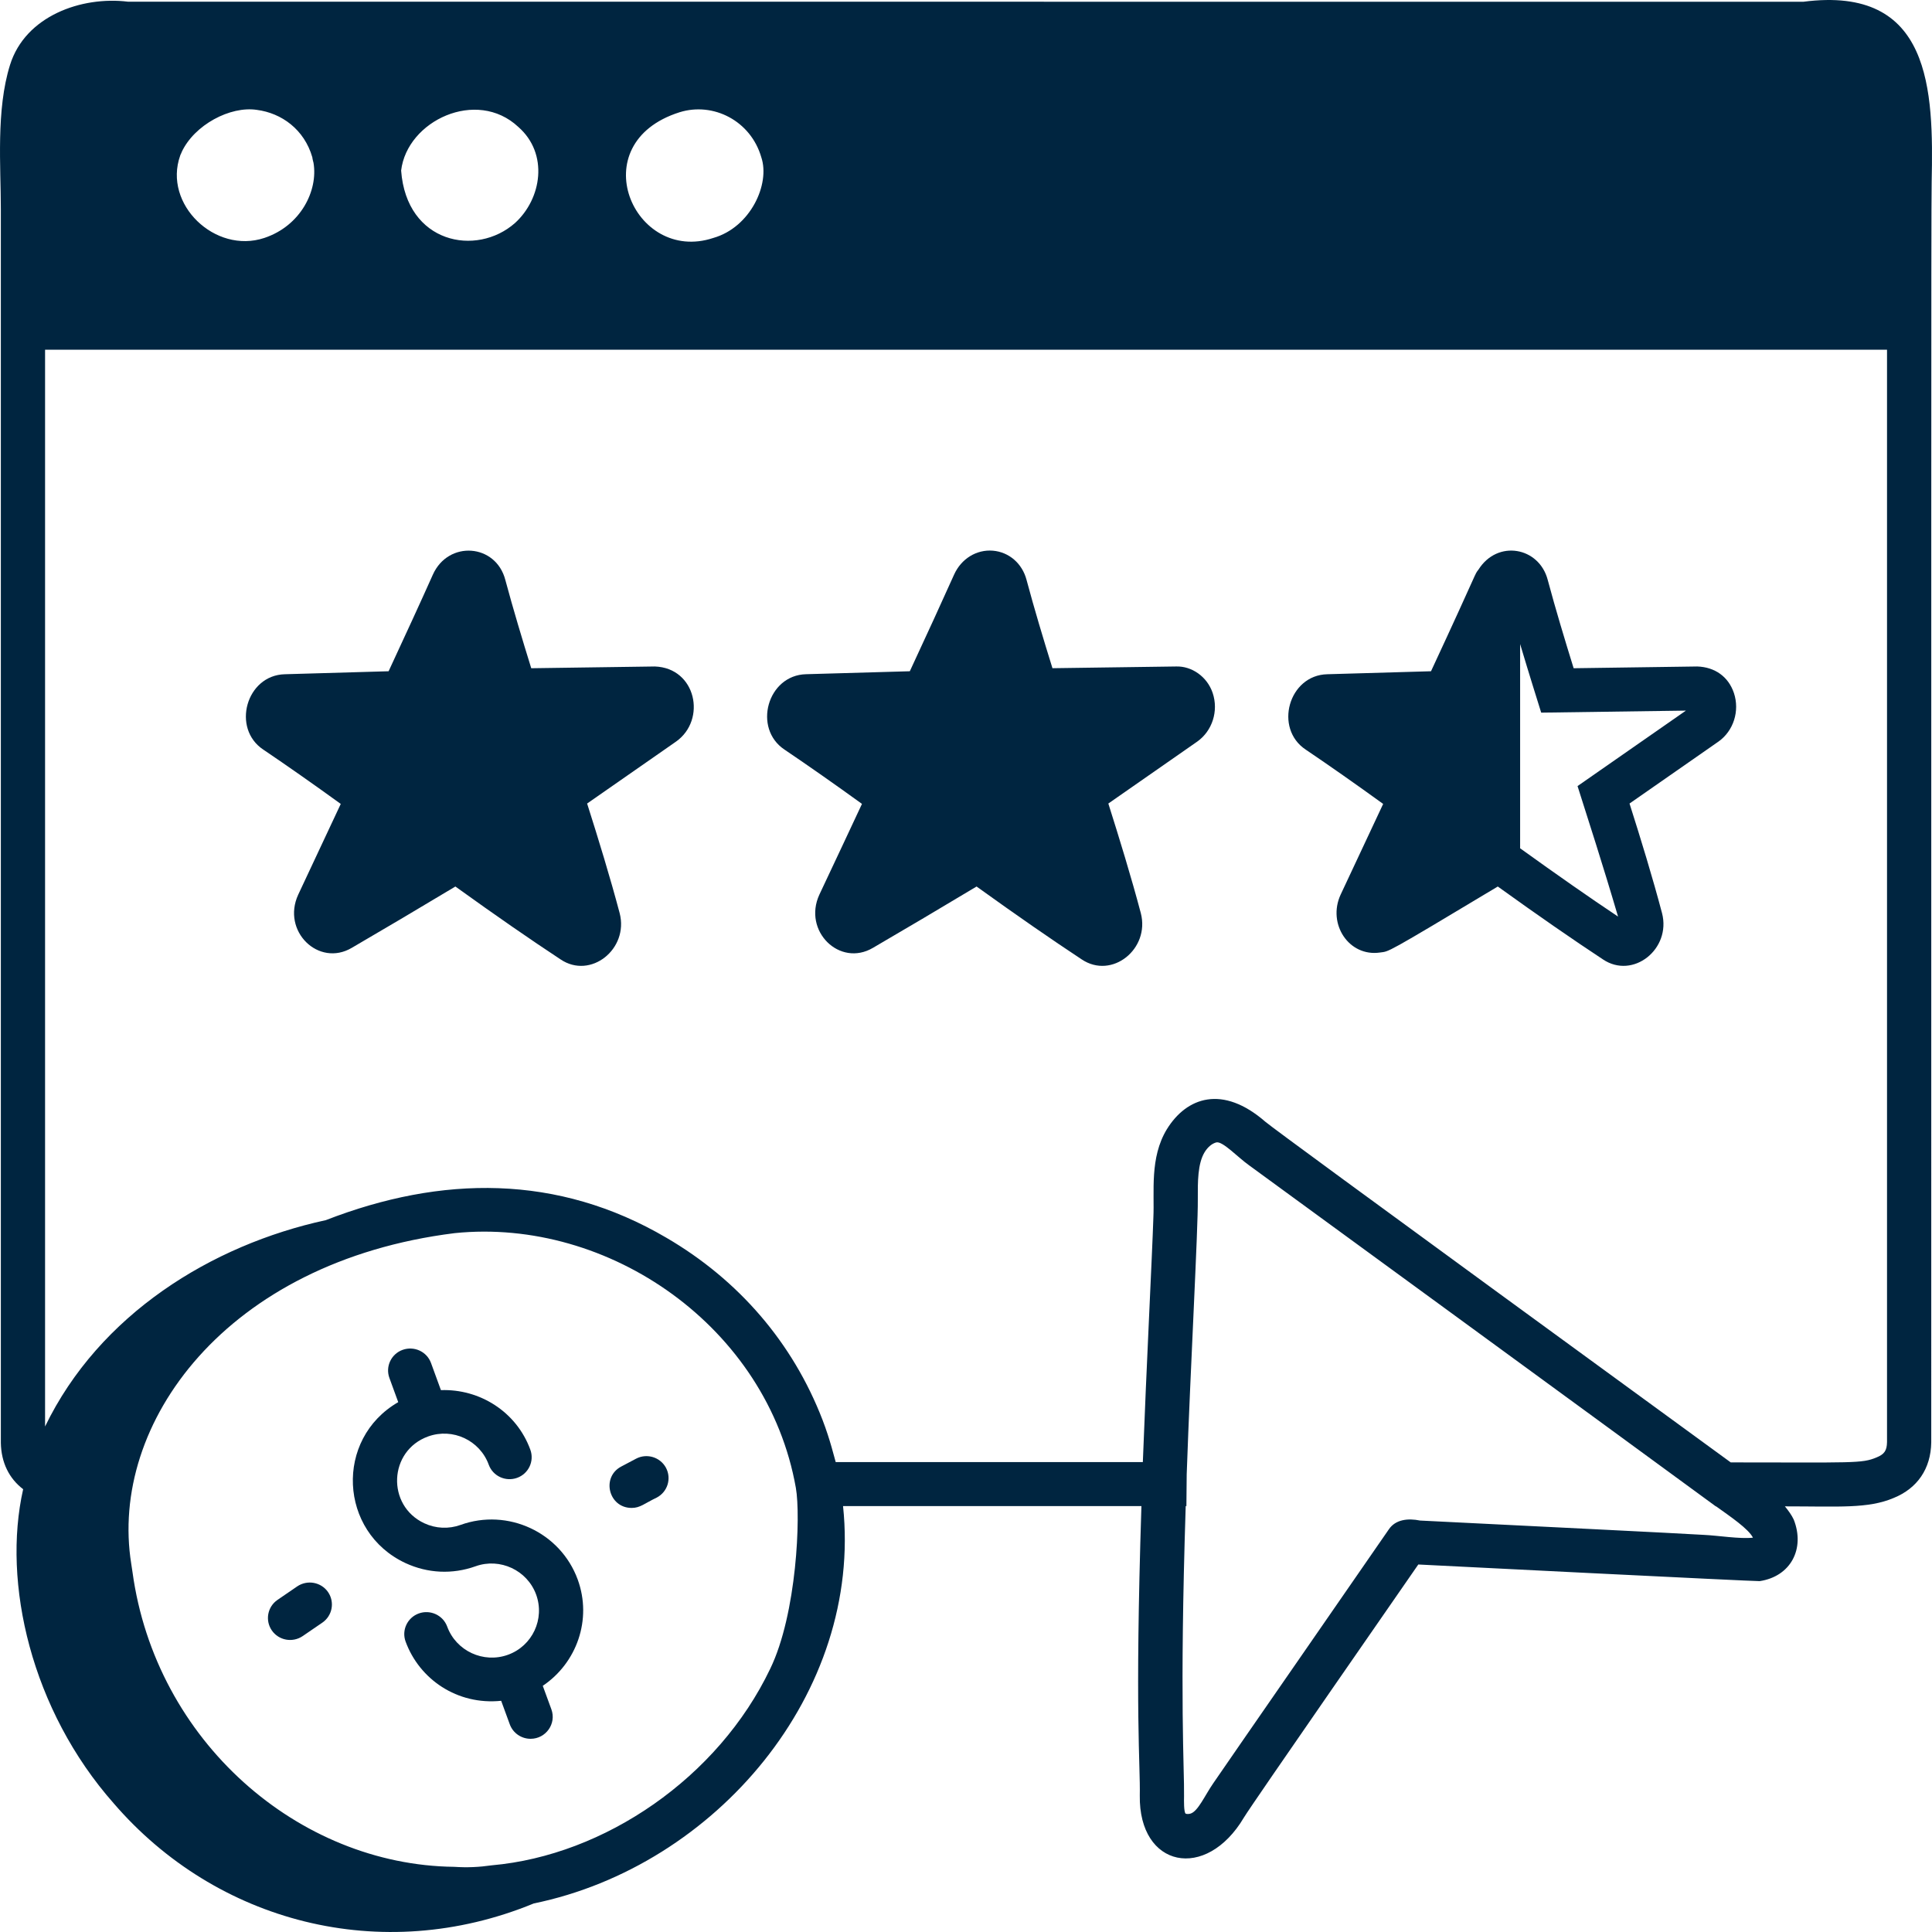
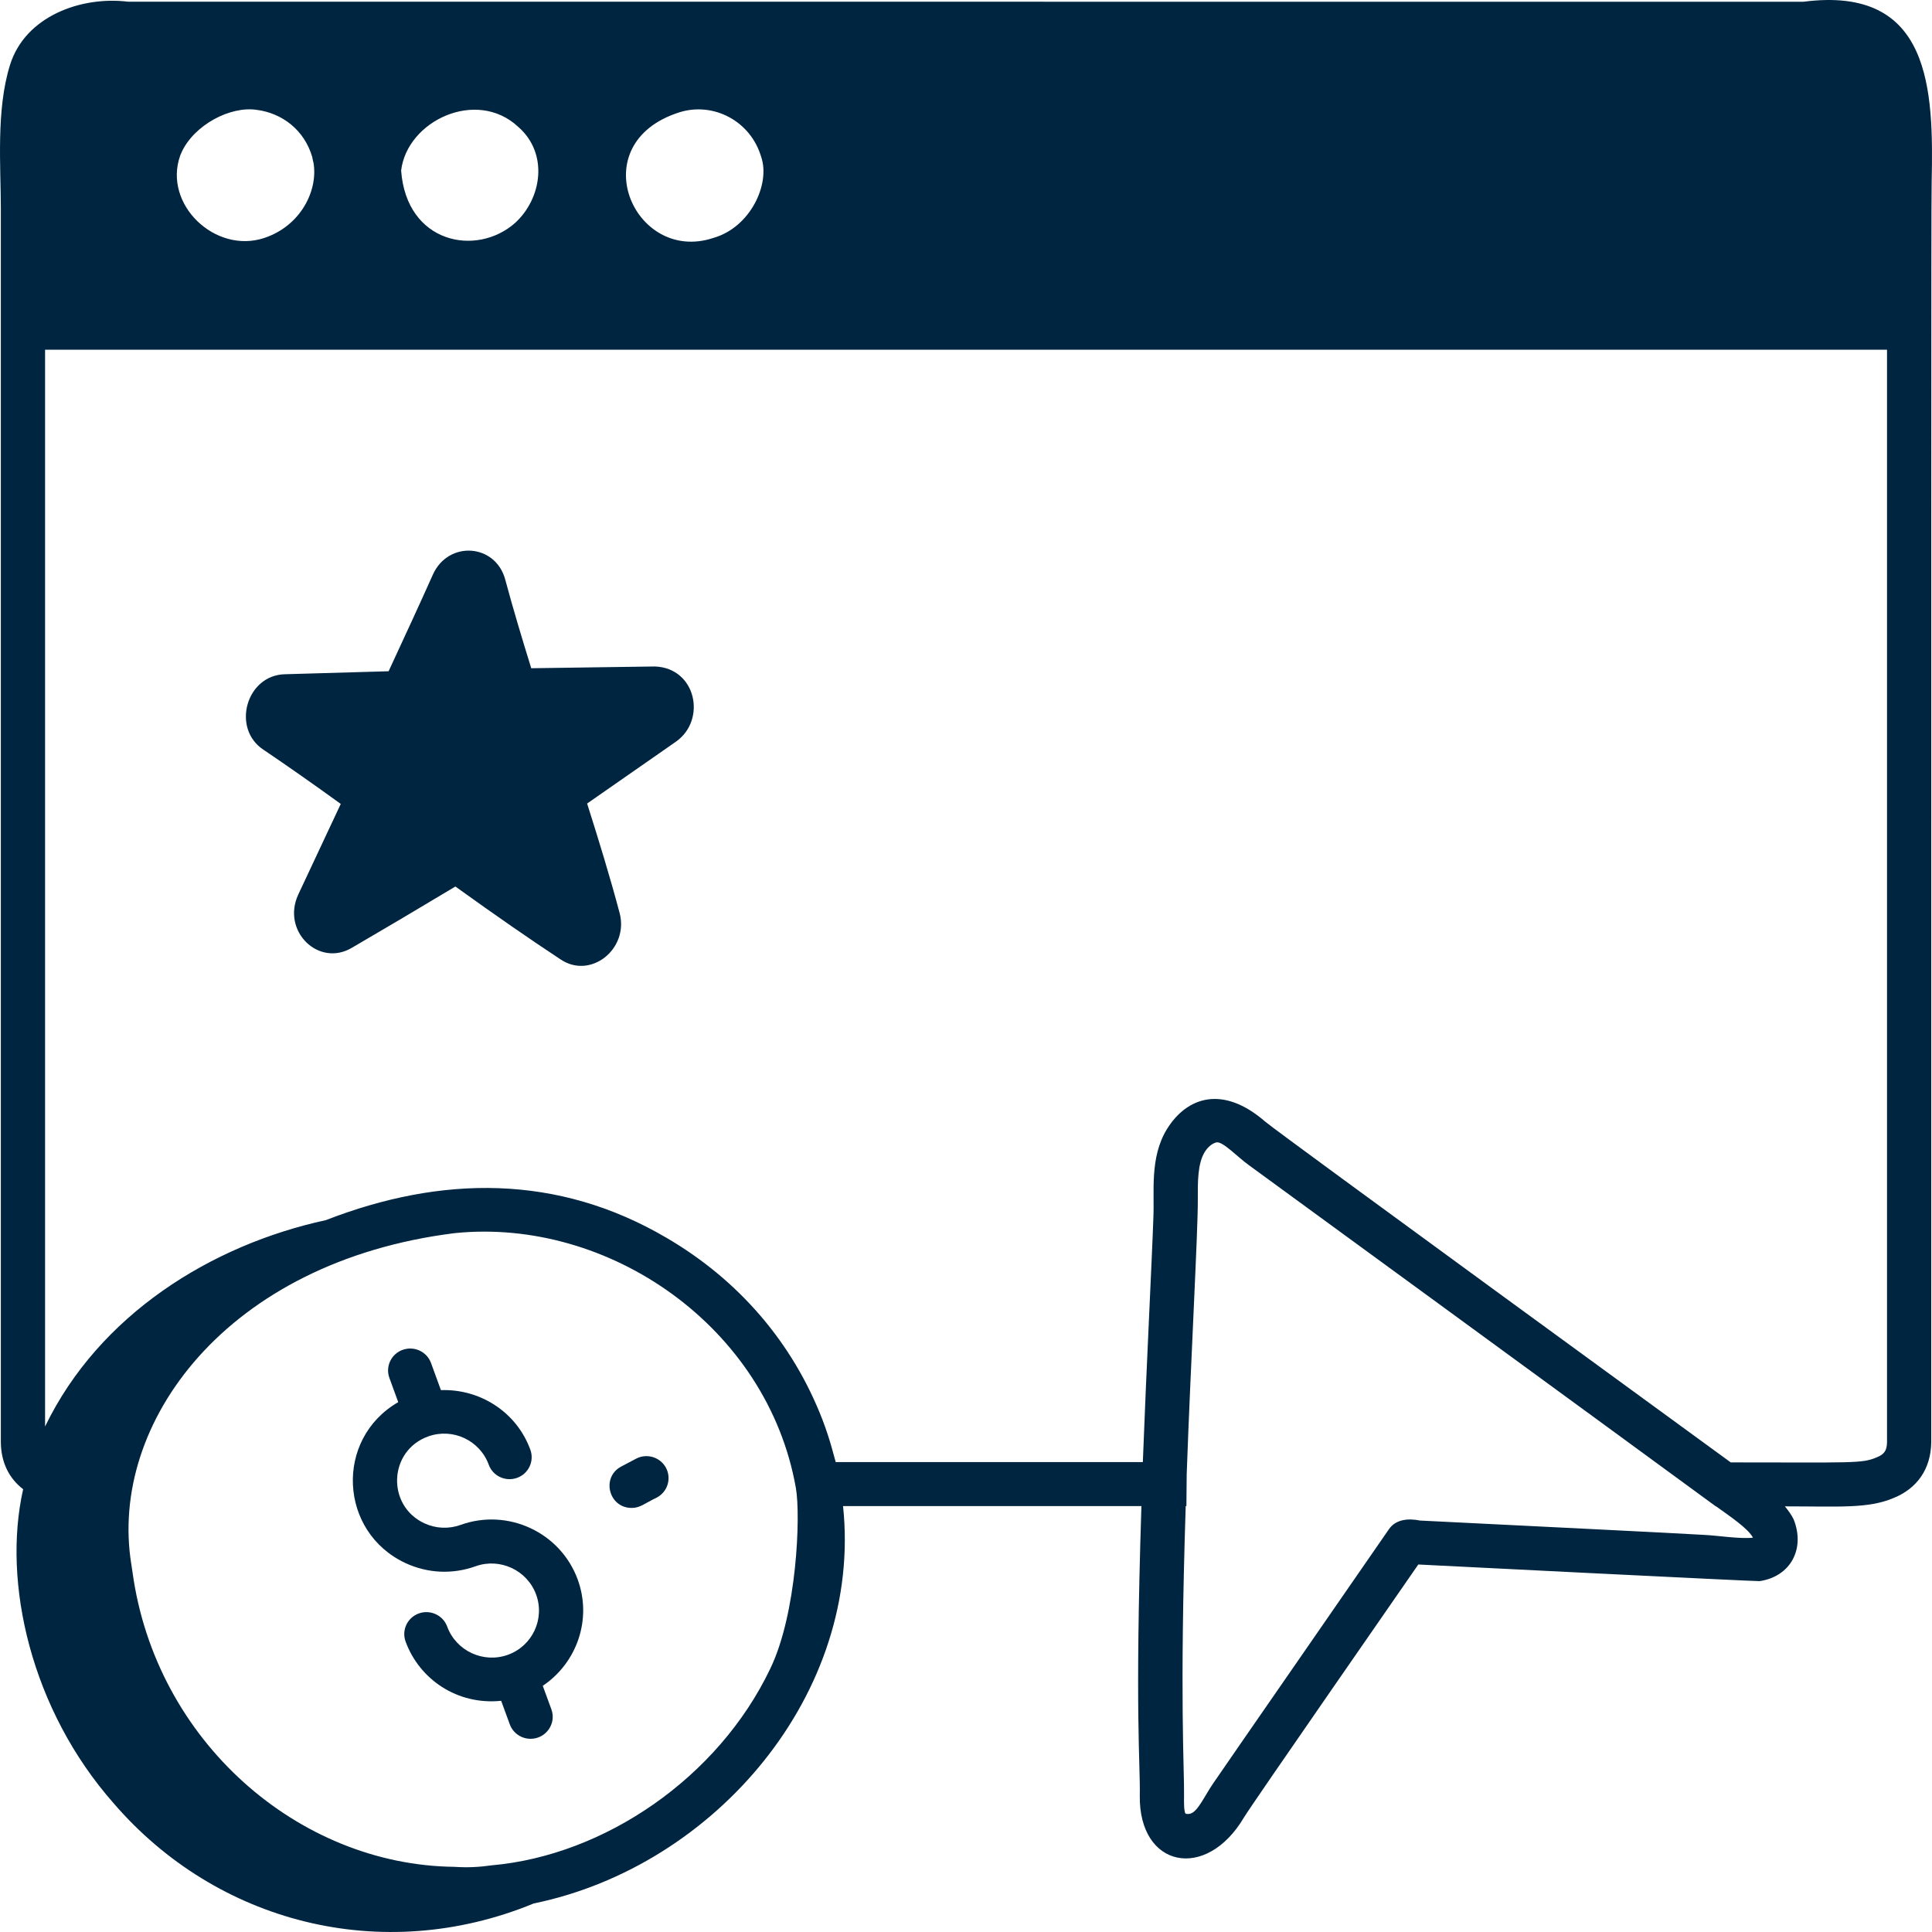
<svg xmlns="http://www.w3.org/2000/svg" width="64" height="64" viewBox="0 0 64 64" fill="none">
  <path d="M59.739 0.058C56.13 0.058 0.697 0.056 4.239 0.056C2.697 -0.133 0.839 0.53 0.333 2.148C-0.136 3.645 0.028 5.52 0.028 6.922V47.797C0.04 48.449 0.301 48.977 0.767 49.332C0.067 52.434 1.034 56.647 3.771 59.743C7.161 63.675 12.628 65.134 17.682 63.054C23.708 61.816 28.579 56.073 27.927 49.891H37.811C37.589 56.804 37.779 58.457 37.757 59.478C37.721 61.866 39.951 62.33 41.208 60.205C41.462 59.779 46.594 52.394 46.983 51.826C47.082 51.832 58.192 52.39 58.291 52.377C59.321 52.222 59.801 51.305 59.42 50.338C59.352 50.193 59.248 50.047 59.127 49.9C60.923 49.9 61.879 49.982 62.728 49.623C63.517 49.303 63.961 48.653 63.975 47.784C63.98 19.948 63.968 6.994 63.989 6.029C64.053 2.991 63.984 -0.492 59.739 0.058ZM22.513 3.718C23.629 3.371 24.871 4.001 25.22 5.213C25.516 6.096 24.863 7.532 23.627 7.883C20.996 8.755 19.249 4.75 22.513 3.718ZM13.288 5.65C13.484 3.999 15.788 2.913 17.168 4.203C18.183 5.091 17.946 6.583 17.06 7.388C15.783 8.515 13.466 8.067 13.288 5.65ZM5.969 5.155C5.979 5.116 6.008 5.077 6.018 5.038C6.437 4.137 7.628 3.505 8.51 3.64C9.326 3.746 10.081 4.287 10.347 5.213C10.347 5.25 10.377 5.361 10.386 5.397C10.539 6.31 9.965 7.481 8.754 7.883C7.125 8.423 5.397 6.764 5.969 5.155ZM25.516 55.277C23.792 58.888 20.027 61.461 16.291 61.791C15.866 61.852 15.476 61.87 15.046 61.841C9.88 61.782 5.154 57.673 4.389 52.076L4.348 51.805C3.602 47.164 7.478 41.795 15.063 40.849C20.17 40.328 25.421 43.955 26.364 49.288C26.528 50.215 26.397 53.456 25.516 55.277ZM58.069 50.937C57.633 50.986 56.929 50.867 56.429 50.844C55.725 50.799 50.427 50.538 47.041 50.37C46.643 50.289 46.227 50.331 46.004 50.666C45.472 51.444 40.565 58.52 40.193 59.07C39.91 59.478 39.687 60.003 39.437 60.078C39.372 60.098 39.298 60.093 39.272 60.077C39.215 60.005 39.22 59.665 39.223 59.501C39.237 58.606 39.07 56.336 39.278 49.891H39.301L39.311 48.838C39.438 45.245 39.688 40.731 39.679 39.737C39.676 39.153 39.672 38.549 39.906 38.165C40.008 38 40.146 37.882 40.291 37.844C40.498 37.792 41.004 38.337 41.373 38.599C41.479 38.676 53.809 47.678 56.838 49.9H56.848C57.316 50.236 57.917 50.64 58.069 50.937ZM62.163 48.279C61.674 48.486 61.381 48.444 57.333 48.444C56.952 48.161 42.298 37.492 41.917 37.16C40.497 35.924 39.309 36.346 38.654 37.407C38.077 38.355 38.248 39.485 38.207 40.333C38.169 41.533 37.974 45.344 37.858 48.434H27.684C27.639 48.288 27.505 47.705 27.247 47.035C26.262 44.48 24.469 42.399 22.075 41.002C18.478 38.89 14.623 38.931 10.793 40.419C7.002 41.241 3.287 43.545 1.493 47.255V11.584H62.51V47.772C62.505 48.051 62.423 48.174 62.163 48.279Z" fill="#002540" />
  <path d="M15.256 50.515C14.864 50.656 14.435 50.637 14.055 50.46C12.798 49.873 12.869 48.056 14.186 47.583C14.998 47.292 15.895 47.712 16.19 48.52C16.328 48.898 16.747 49.092 17.129 48.956C17.51 48.819 17.706 48.402 17.568 48.023C17.108 46.763 15.887 46.004 14.606 46.05L14.278 45.151C14.14 44.773 13.721 44.58 13.339 44.715C12.959 44.851 12.761 45.269 12.9 45.648L13.192 46.448C11.08 47.666 11.222 50.748 13.432 51.779C14.164 52.118 14.984 52.161 15.756 51.884C16.561 51.596 17.464 52.013 17.76 52.822C18.055 53.63 17.636 54.525 16.826 54.817C16.015 55.11 15.11 54.691 14.814 53.883C14.676 53.505 14.253 53.311 13.875 53.447C13.494 53.584 13.298 54.002 13.436 54.379C13.892 55.626 15.145 56.491 16.602 56.341L16.887 57.12C16.995 57.416 17.276 57.6 17.576 57.6C18.084 57.6 18.439 57.098 18.265 56.623L17.98 55.845C19.103 55.09 19.621 53.651 19.138 52.325C18.567 50.761 16.825 49.95 15.256 50.515Z" fill="#002540" />
  <path d="M21.694 22.078L17.598 22.136C17.309 21.204 16.999 20.177 16.74 19.212C16.427 18.007 14.85 17.893 14.338 19.038C13.952 19.903 13.435 21.027 12.873 22.236L9.438 22.335C8.155 22.364 7.663 24.131 8.724 24.833C9.511 25.365 10.372 25.968 11.288 26.631C10.996 27.259 9.925 29.538 9.879 29.636C9.321 30.845 10.556 32.047 11.654 31.398C12.618 30.837 13.893 30.083 15.085 29.367C16.426 30.332 17.571 31.124 18.569 31.781C19.564 32.453 20.836 31.439 20.527 30.249C20.214 29.069 19.831 27.819 19.449 26.618C20.674 25.765 22.514 24.484 22.395 24.566C23.414 23.846 23.062 22.127 21.694 22.078Z" fill="#002540" />
-   <path d="M38.958 22.078L34.864 22.135C34.563 21.168 34.261 20.164 34.006 19.211C33.864 18.667 33.426 18.287 32.89 18.242C32.345 18.198 31.84 18.511 31.604 19.038C31.216 19.903 30.701 21.027 30.139 22.236L26.703 22.334C25.42 22.364 24.93 24.131 25.99 24.833C26.785 25.37 27.645 25.973 28.554 26.63C28.17 27.454 27.734 28.379 27.142 29.637C26.588 30.842 27.817 32.047 28.917 31.399C29.883 30.837 31.157 30.083 32.35 29.367C33.691 30.331 34.836 31.124 35.834 31.782C36.836 32.453 38.099 31.434 37.791 30.249C37.476 29.059 37.081 27.774 36.715 26.618C37.94 25.765 39.778 24.484 39.659 24.567C40.16 24.213 40.371 23.552 40.172 22.957C39.988 22.409 39.472 22.06 38.958 22.078Z" fill="#002540" />
-   <path d="M56.225 22.078L52.129 22.136C51.84 21.204 51.529 20.177 51.271 19.212C50.987 18.119 49.608 17.867 48.977 18.868C48.827 19.067 49.044 18.709 47.404 22.236L43.969 22.335C42.686 22.364 42.194 24.131 43.255 24.833C44.042 25.365 44.903 25.968 45.819 26.631C45.527 27.259 44.456 29.538 44.41 29.636C43.961 30.609 44.688 31.705 45.717 31.553C46.031 31.508 45.827 31.641 49.616 29.367C50.957 30.332 52.102 31.124 53.099 31.781C54.095 32.452 55.366 31.439 55.057 30.249C54.745 29.069 54.362 27.819 53.98 26.618C54.078 26.55 57.024 24.498 56.926 24.566C57.426 24.213 57.636 23.551 57.438 22.956C57.253 22.41 56.803 22.098 56.225 22.078ZM52.258 26.04C52.587 27.077 53.094 28.641 53.6 30.363C52.661 29.737 51.589 28.988 50.356 28.101V21.335C50.689 22.449 50.896 23.096 51.054 23.607L55.848 23.54L52.258 26.04Z" fill="#002540" />
  <path d="M21.069 48.322L20.579 48.581C19.91 48.934 20.16 49.952 20.924 49.952C21.209 49.952 21.346 49.805 21.758 49.608C22.115 49.419 22.251 48.978 22.061 48.622C21.871 48.269 21.427 48.132 21.069 48.322Z" fill="#002540" />
-   <path d="M9.846 52.551L9.193 52.998C8.86 53.226 8.776 53.679 9.005 54.011C9.235 54.342 9.691 54.425 10.026 54.198L10.678 53.752C11.011 53.523 11.095 53.07 10.866 52.738C10.637 52.408 10.181 52.325 9.846 52.551Z" fill="#002540" />
</svg>